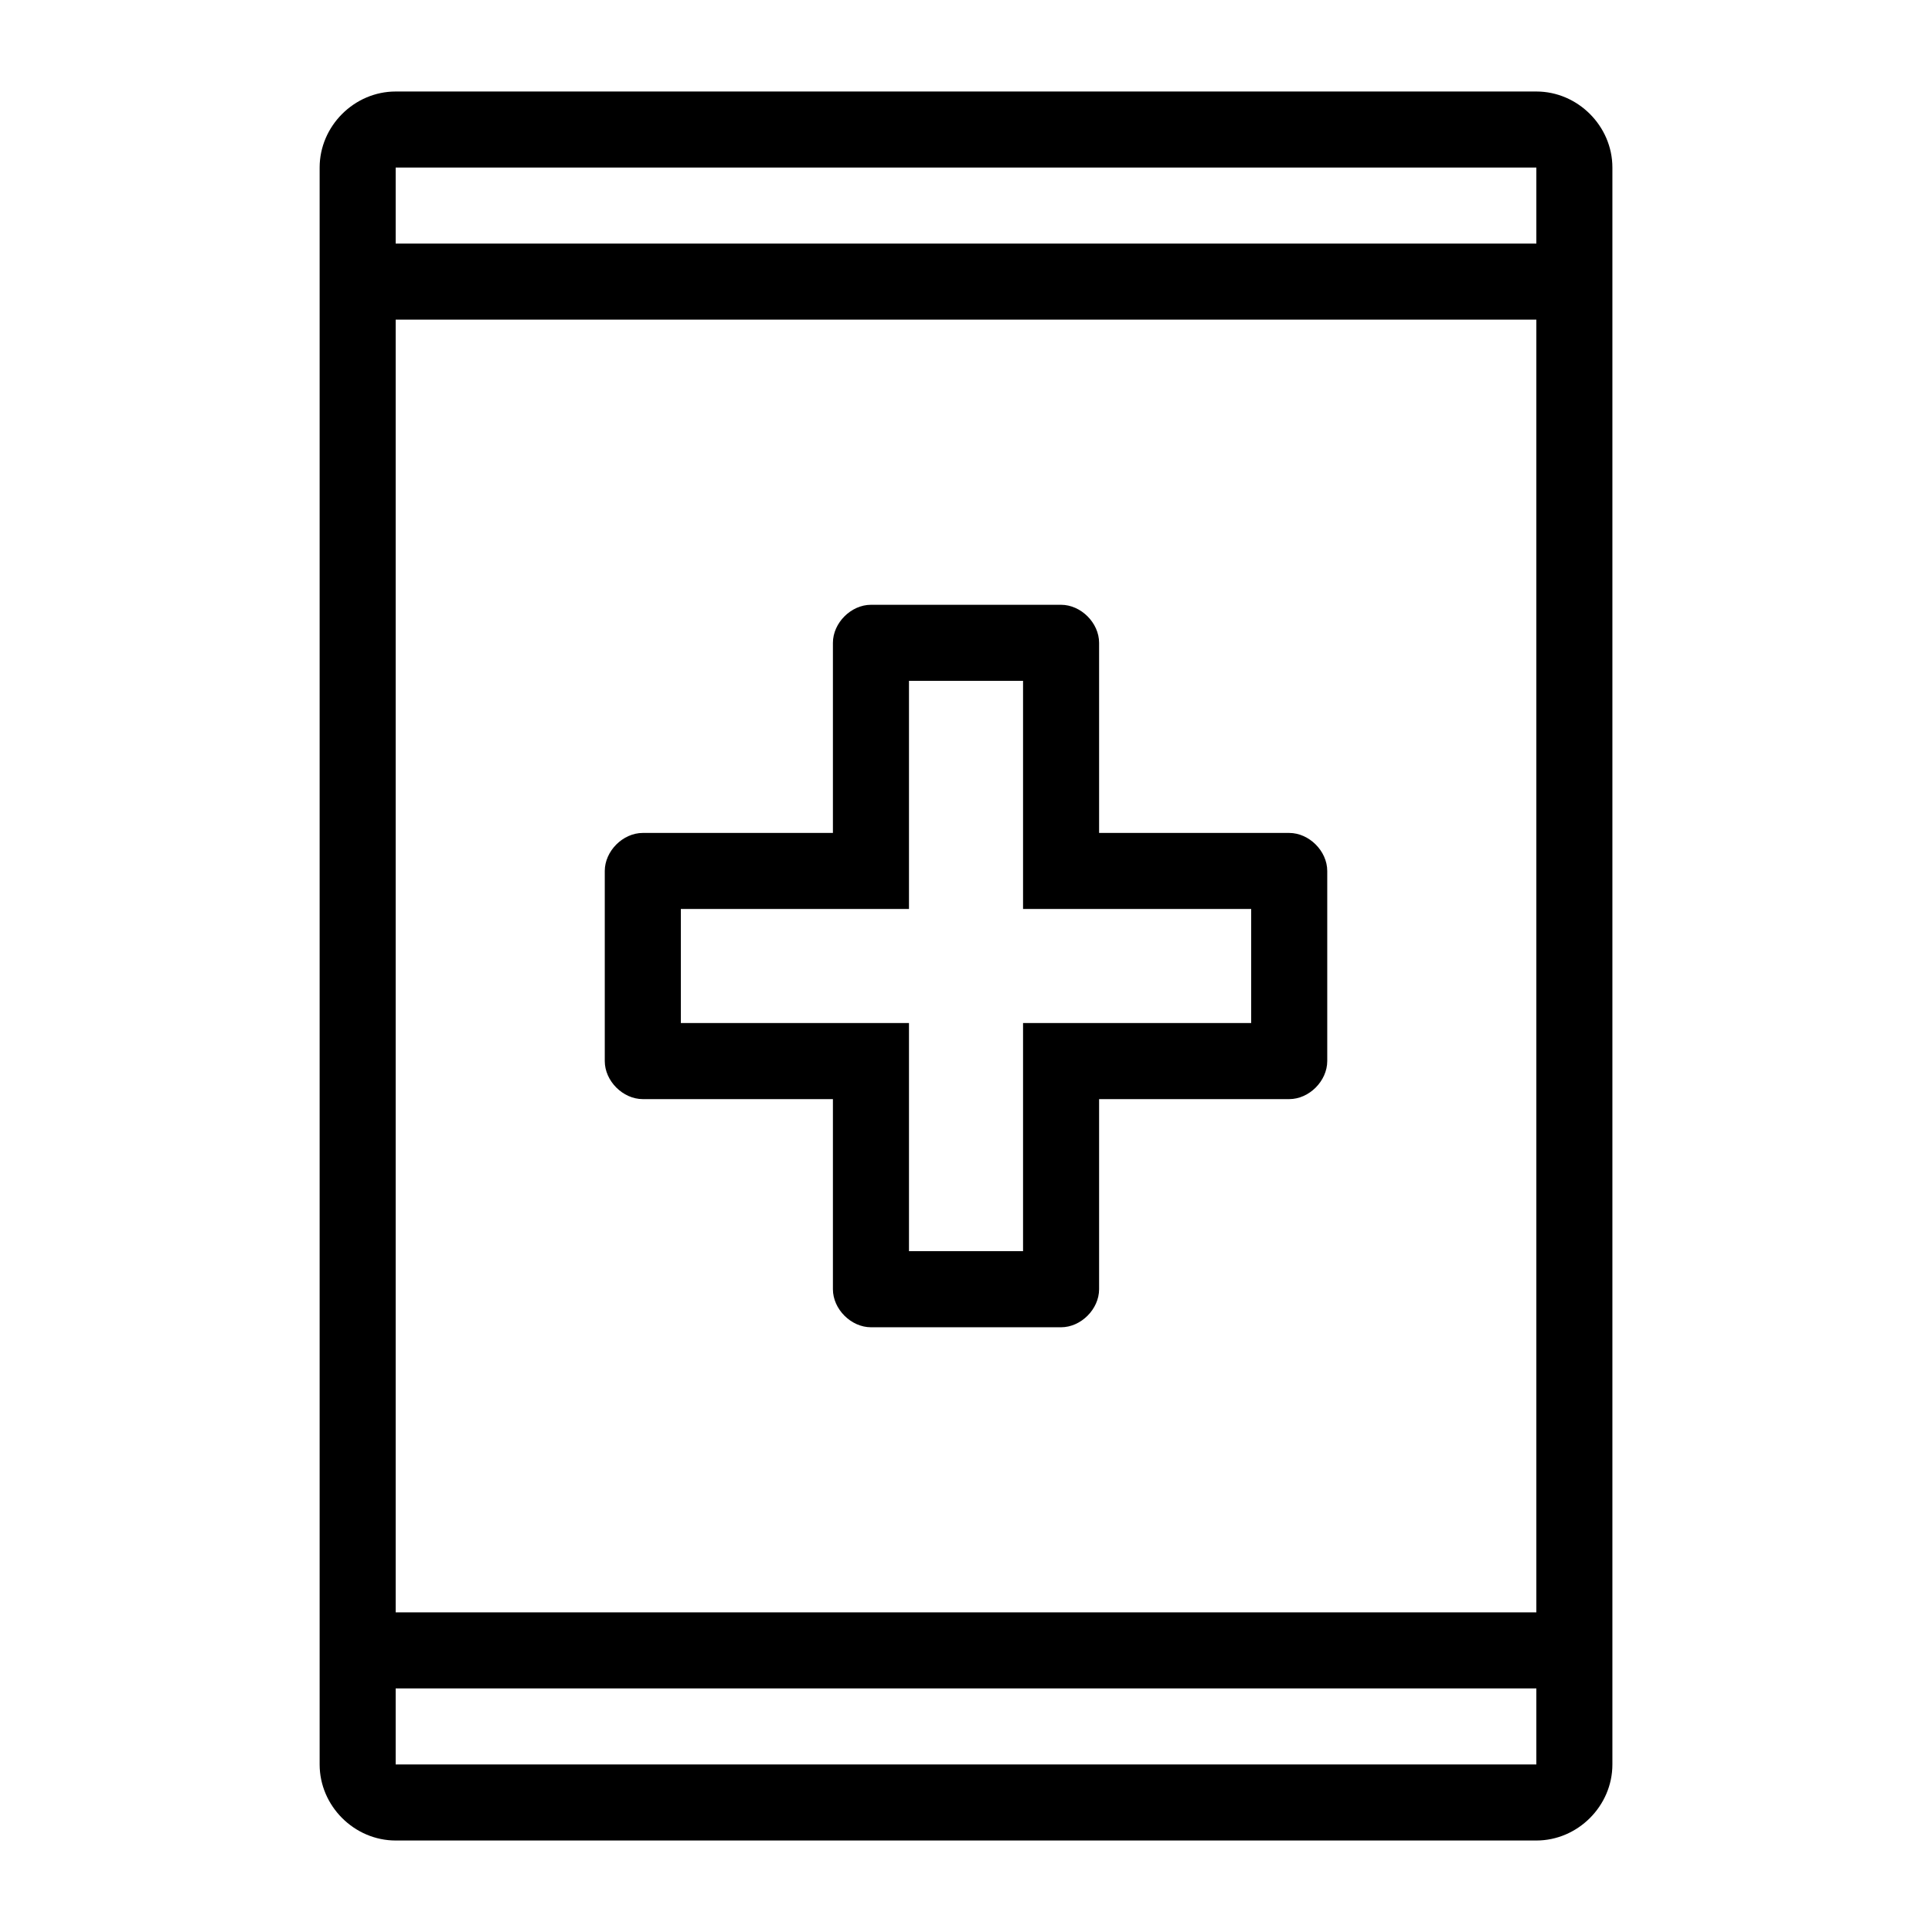
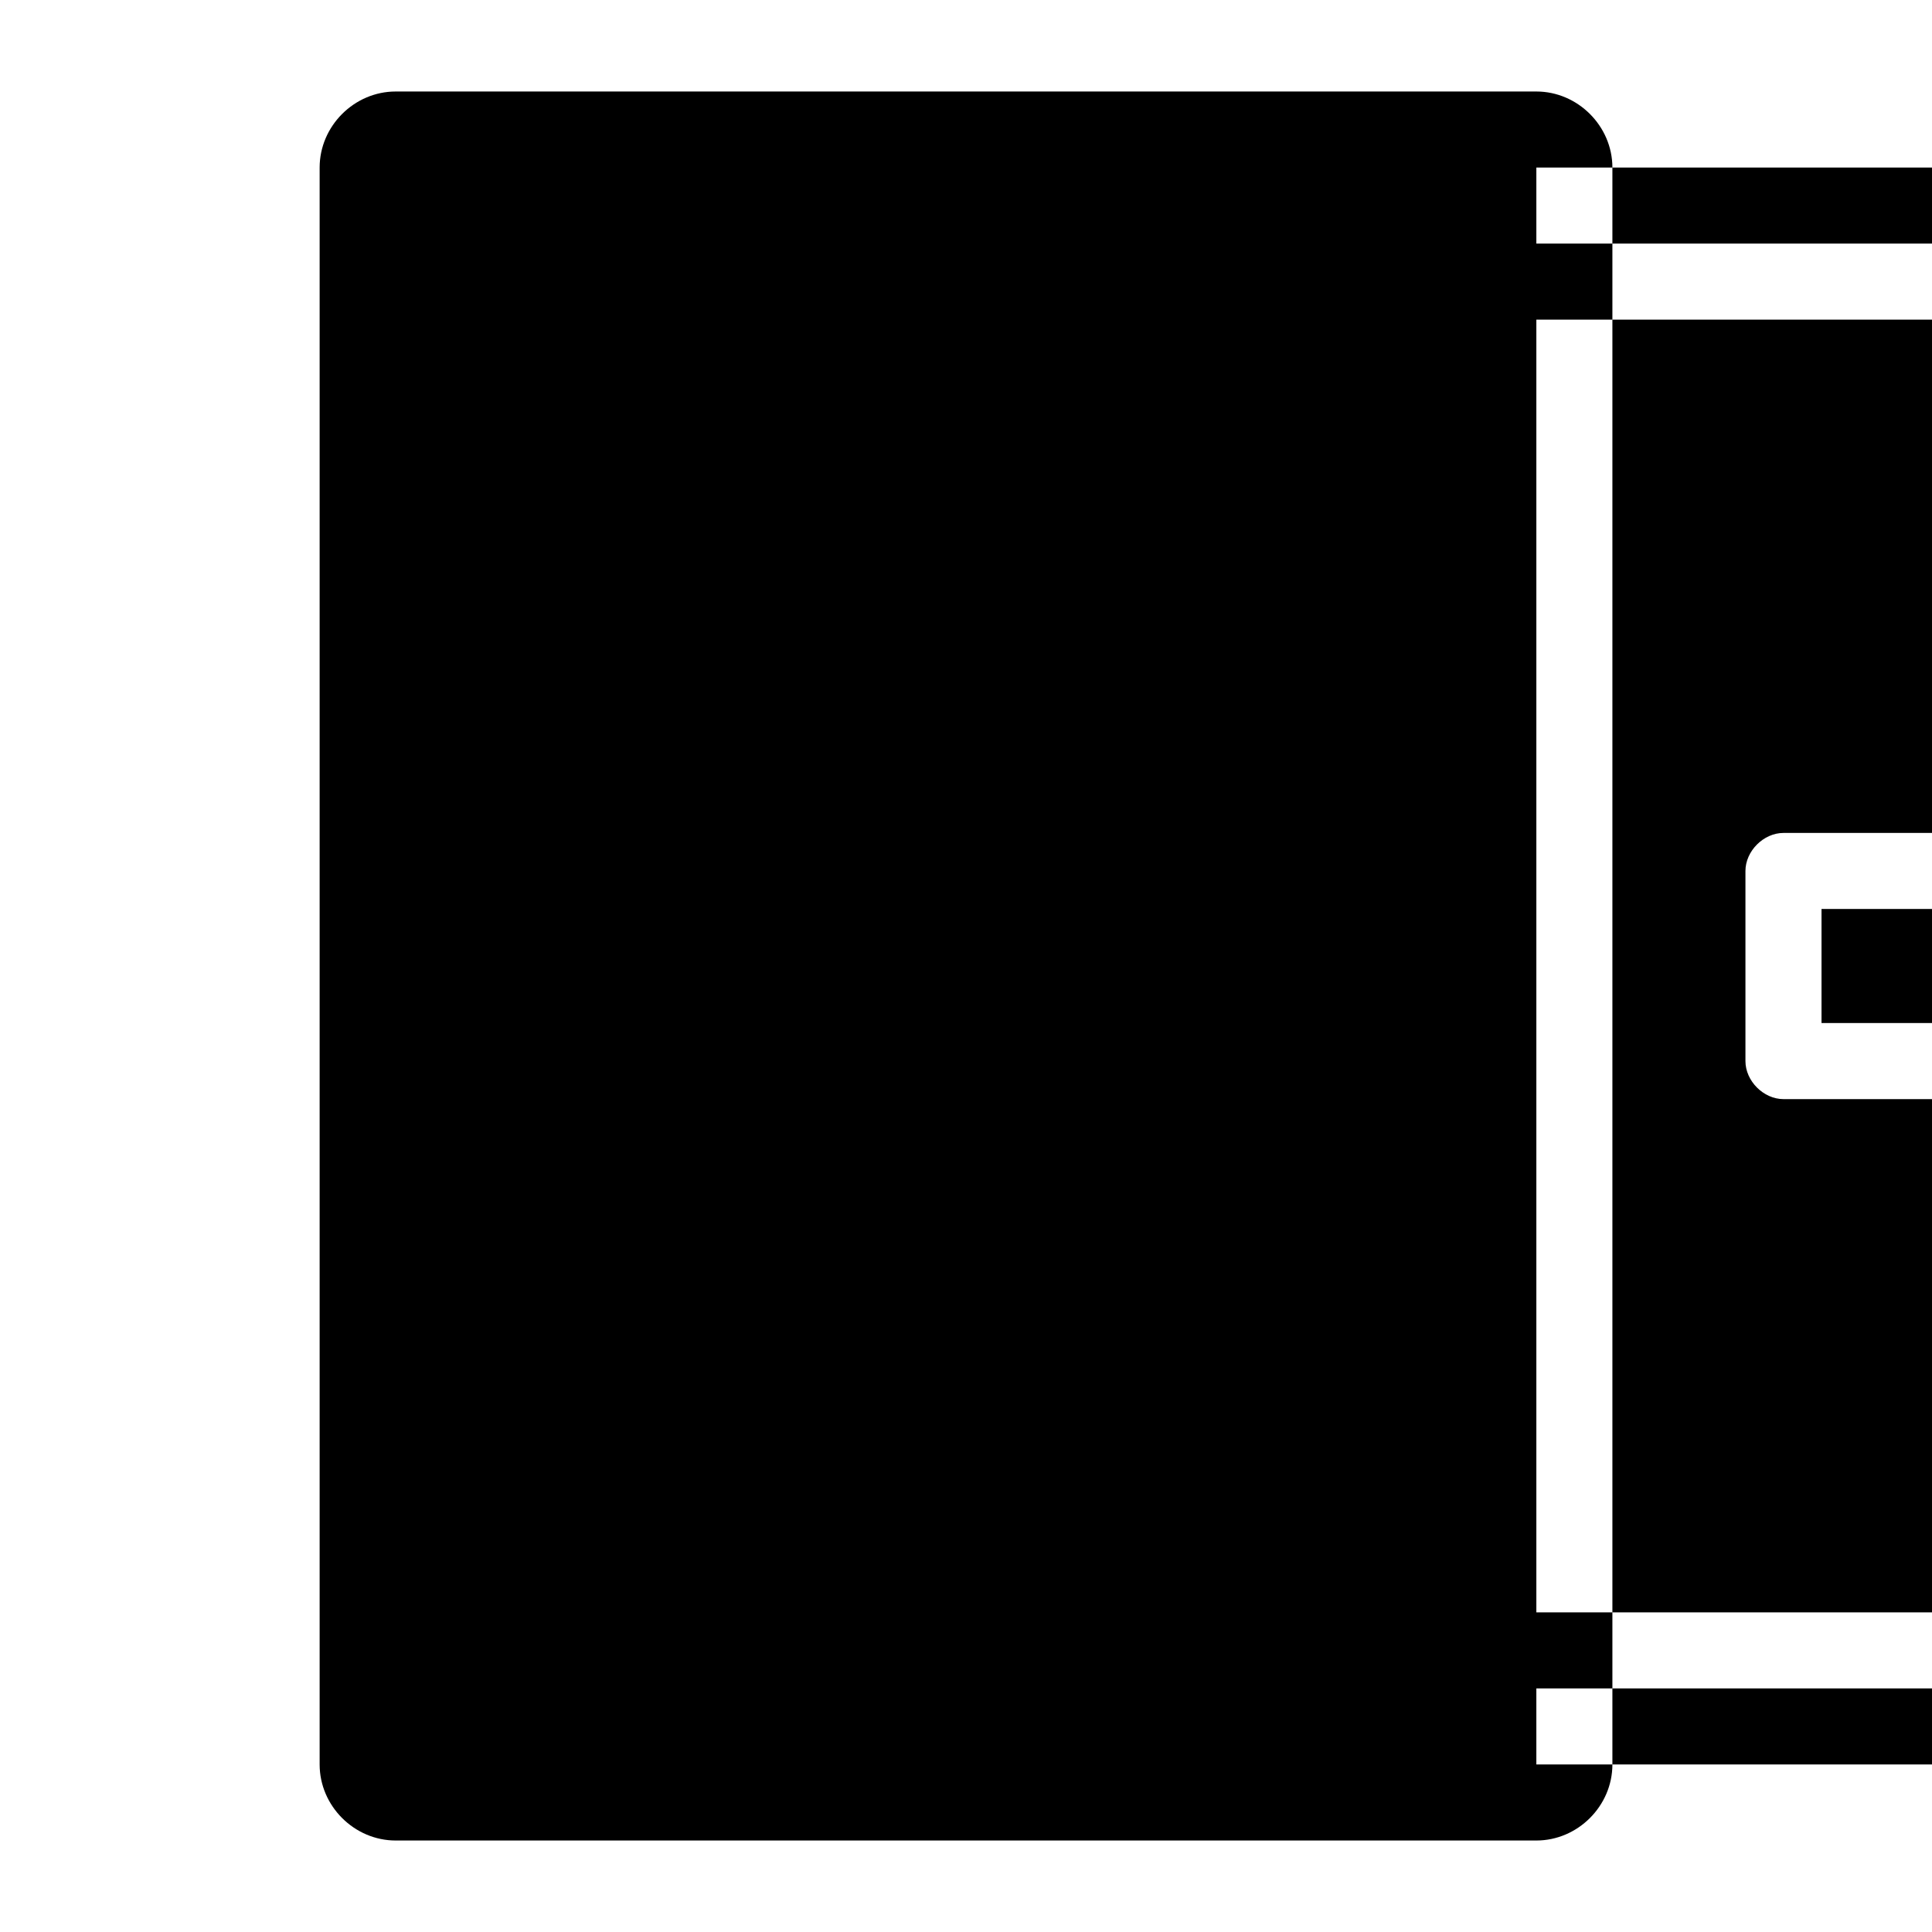
<svg xmlns="http://www.w3.org/2000/svg" fill="#000000" width="800px" height="800px" version="1.1" viewBox="144 144 512 512">
-   <path d="m248.86 168.25c-10.988 0-20.152 9.164-20.152 20.152v423.2c0 10.988 9.164 20.152 20.152 20.152h302.29c10.988 0 20.152-9.164 20.152-20.152v-423.2c0-10.988-9.164-20.152-20.152-20.152zm0 20.152h302.29v20.152h-302.29zm0 40.305h302.29v342.59h-302.29zm125.95 75.57c-5.277 0-10.074 4.801-10.078 10.078v50.383h-50.383c-5.277 0-10.074 4.801-10.078 10.078v50.383c0 5.277 4.801 10.074 10.078 10.078h50.383v50.383c0 5.277 4.801 10.074 10.078 10.078h50.383c5.277 0 10.074-4.801 10.078-10.078v-50.383h50.383c5.277 0 10.074-4.801 10.078-10.078v-50.383c0-5.277-4.801-10.074-10.078-10.078h-50.383v-50.383c0-5.277-4.801-10.074-10.078-10.078zm10.078 20.152h30.23v60.457h60.457v30.23h-60.457v60.457h-30.23v-60.457h-60.457v-30.23h60.457zm-136.03 267.02h302.29v20.152h-302.29z" />
+   <path d="m248.86 168.25c-10.988 0-20.152 9.164-20.152 20.152v423.2c0 10.988 9.164 20.152 20.152 20.152h302.29c10.988 0 20.152-9.164 20.152-20.152v-423.2c0-10.988-9.164-20.152-20.152-20.152m0 20.152h302.29v20.152h-302.29zm0 40.305h302.29v342.59h-302.29zm125.95 75.57c-5.277 0-10.074 4.801-10.078 10.078v50.383h-50.383c-5.277 0-10.074 4.801-10.078 10.078v50.383c0 5.277 4.801 10.074 10.078 10.078h50.383v50.383c0 5.277 4.801 10.074 10.078 10.078h50.383c5.277 0 10.074-4.801 10.078-10.078v-50.383h50.383c5.277 0 10.074-4.801 10.078-10.078v-50.383c0-5.277-4.801-10.074-10.078-10.078h-50.383v-50.383c0-5.277-4.801-10.074-10.078-10.078zm10.078 20.152h30.23v60.457h60.457v30.23h-60.457v60.457h-30.23v-60.457h-60.457v-30.23h60.457zm-136.03 267.02h302.29v20.152h-302.29z" />
</svg>